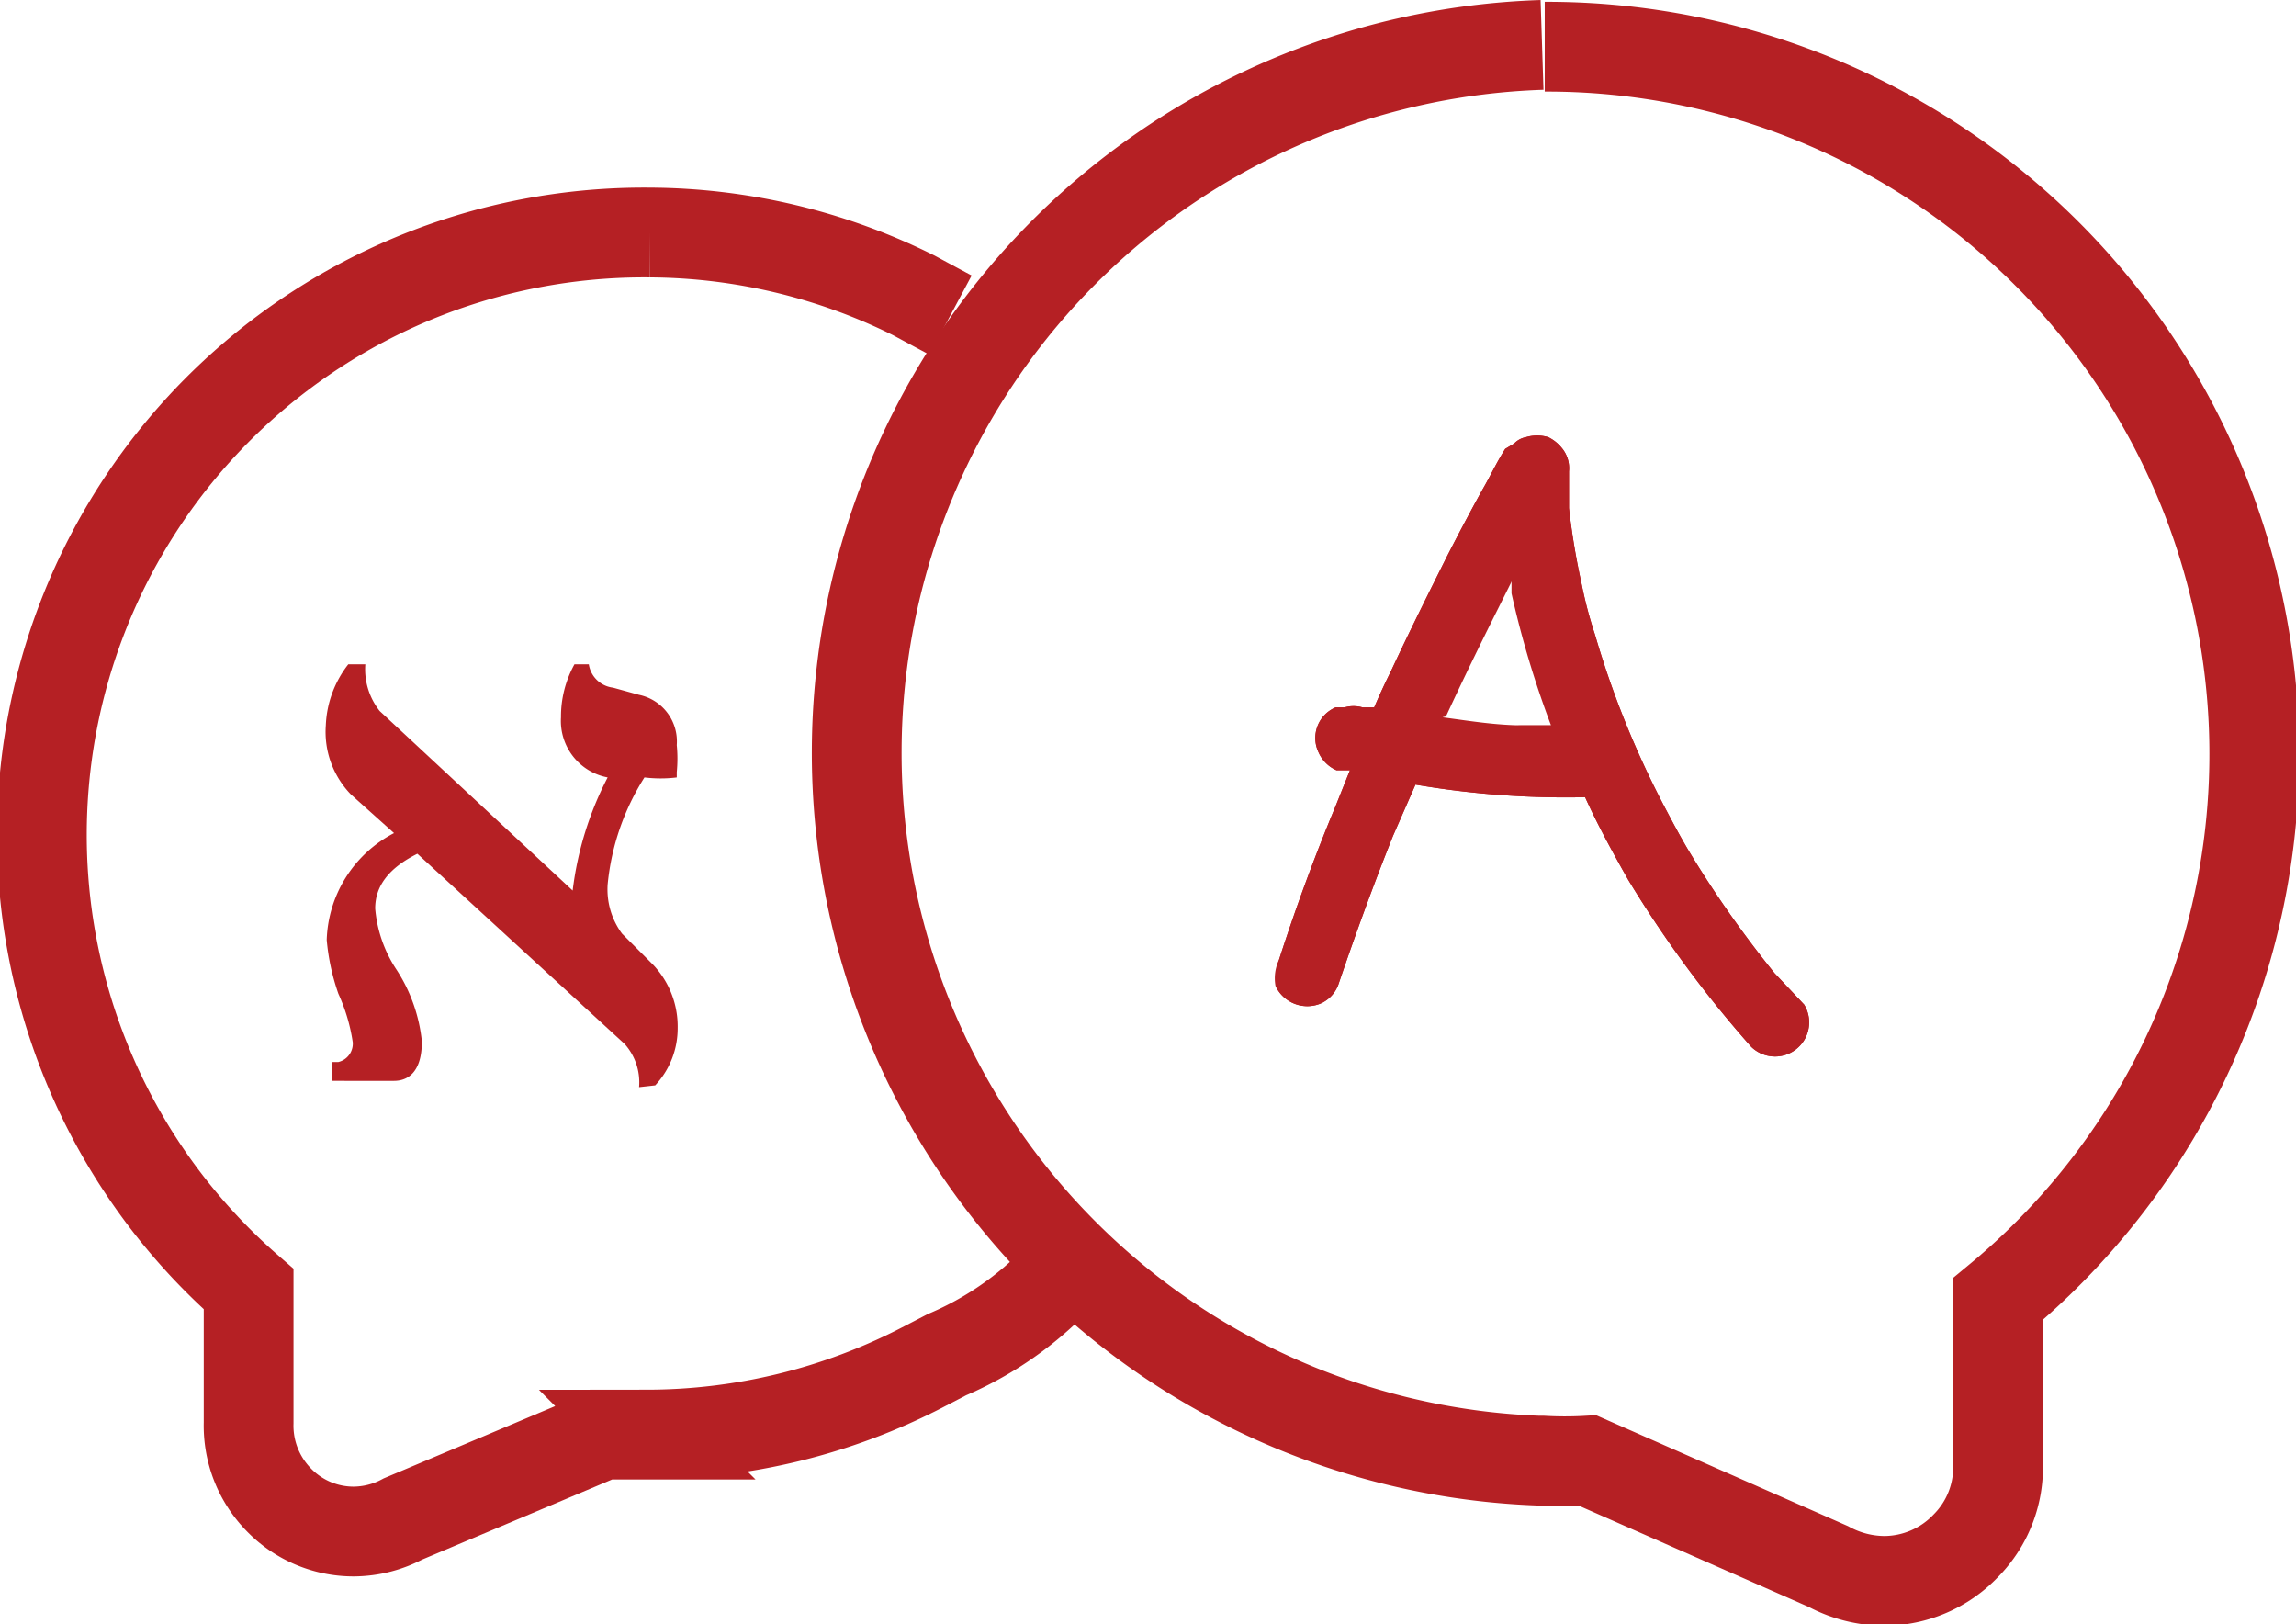
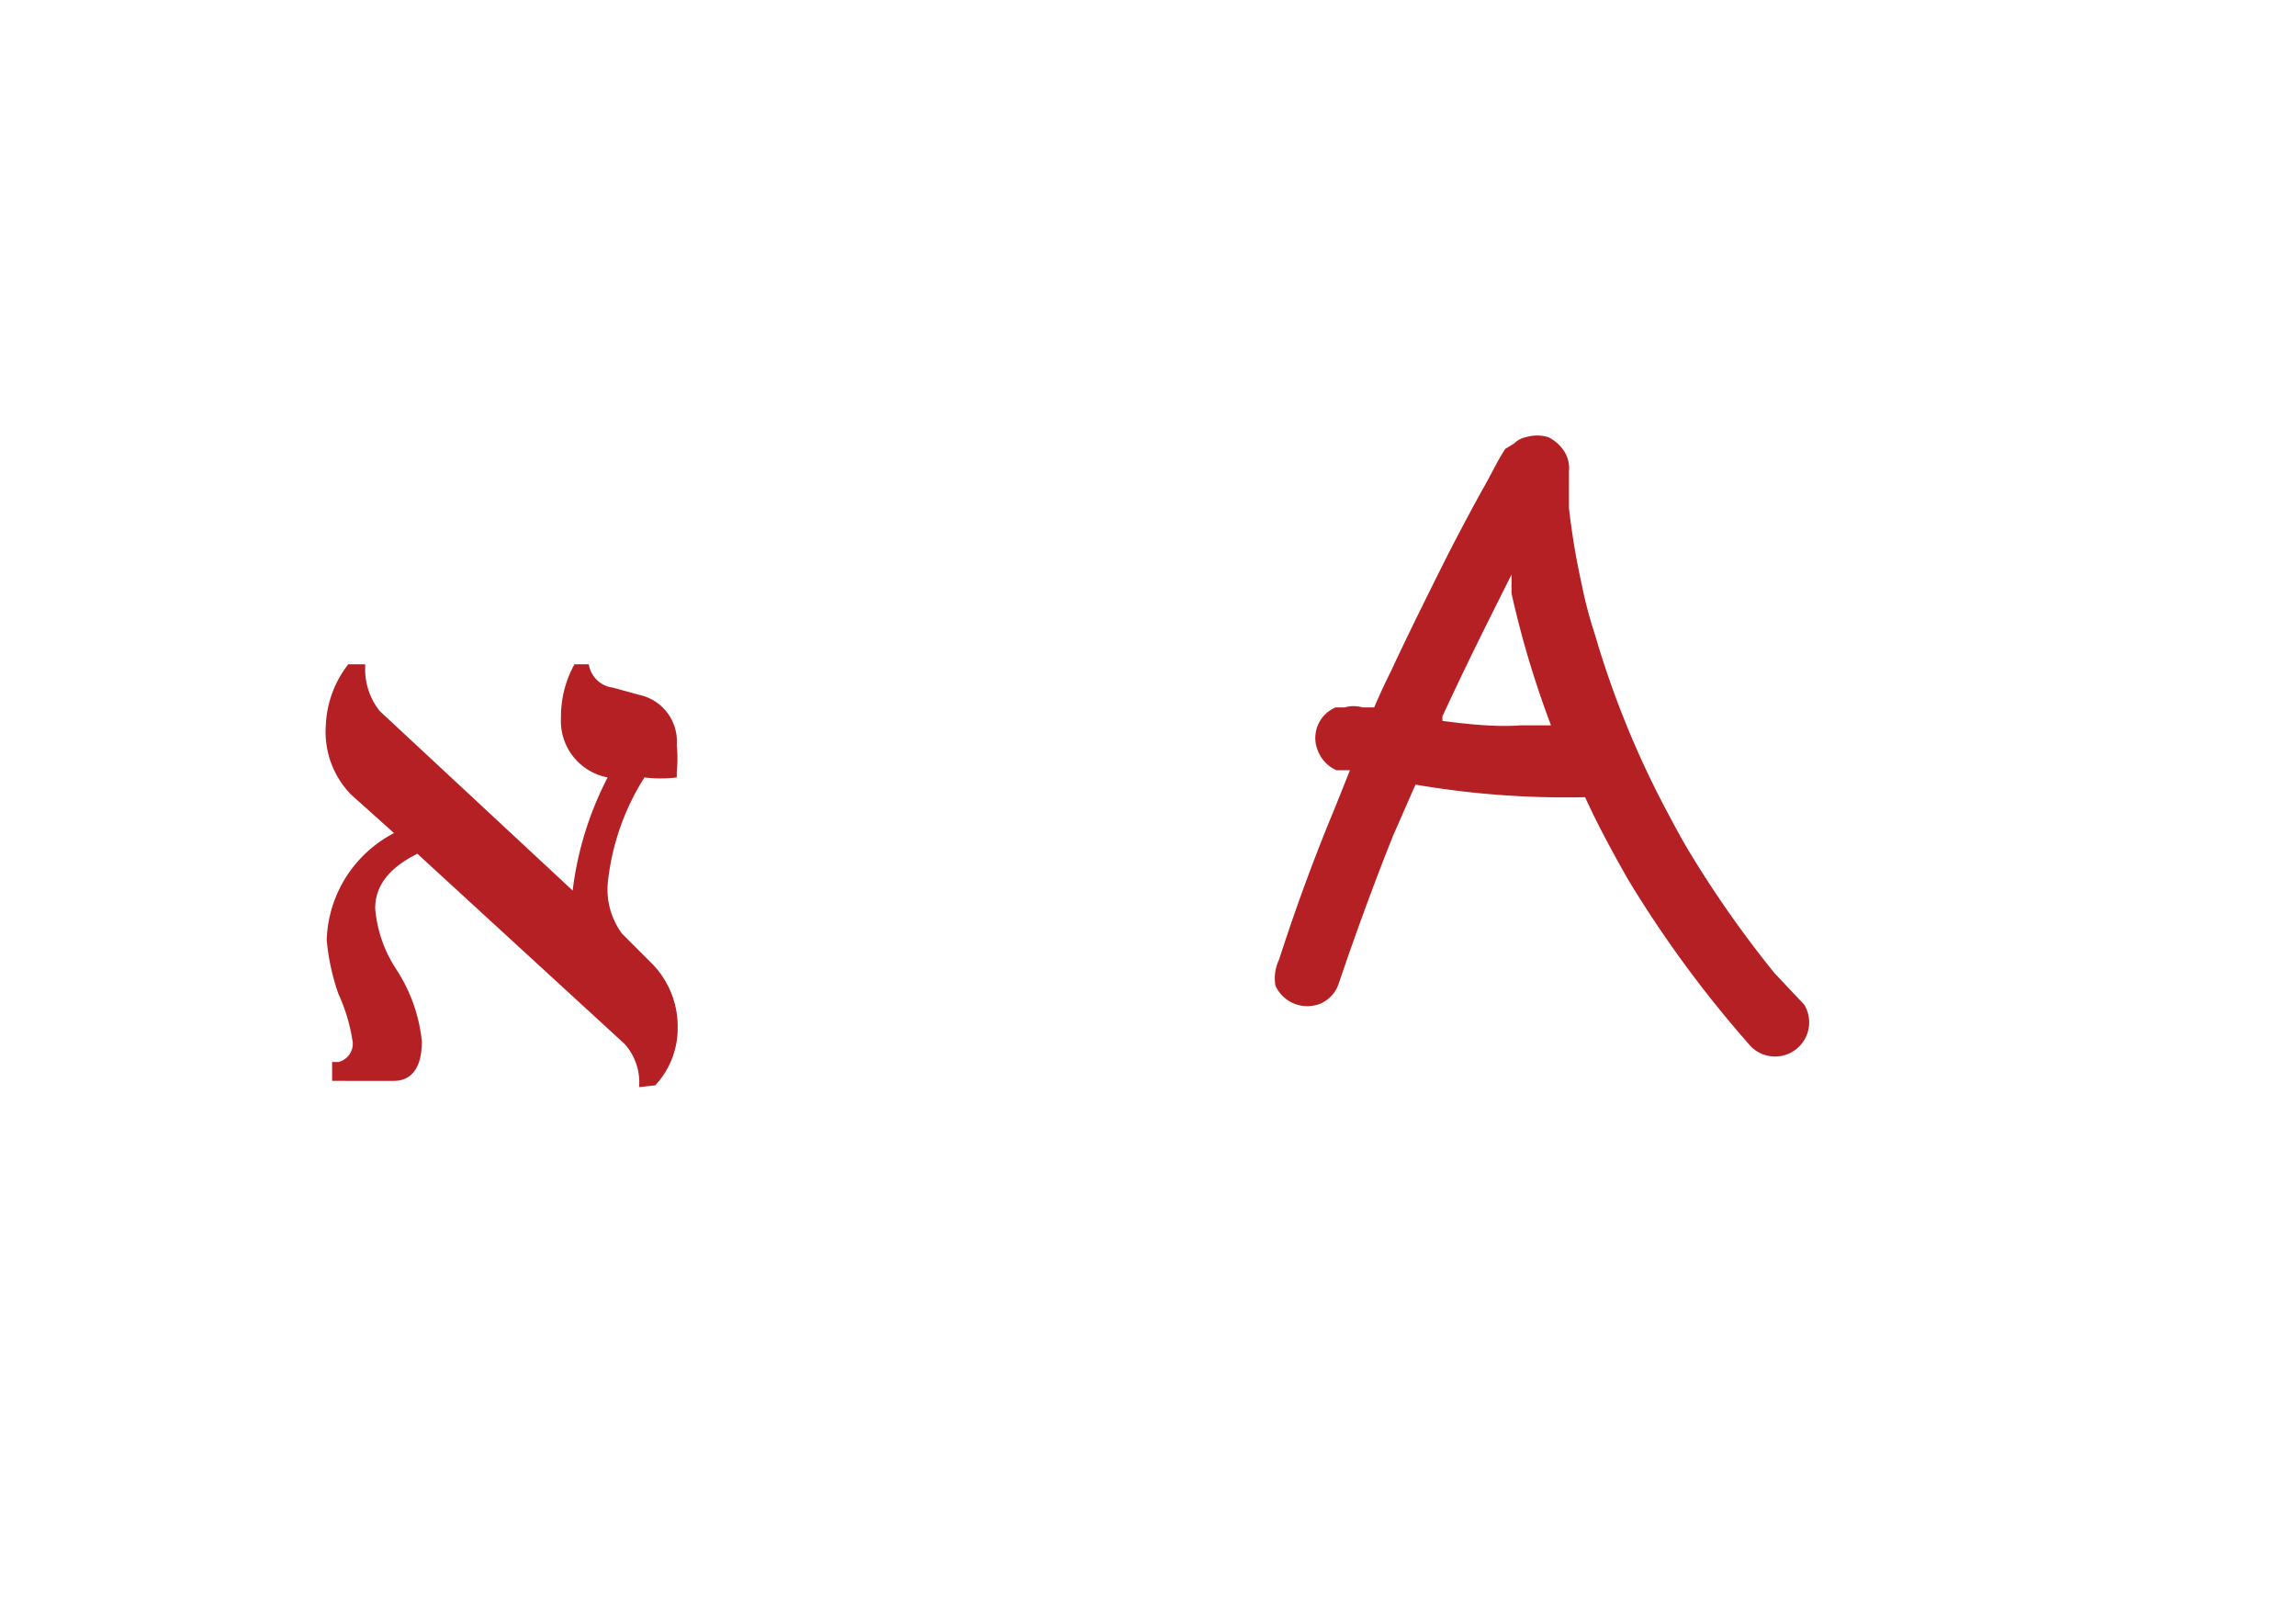
<svg xmlns="http://www.w3.org/2000/svg" width="25.58" height="18.09" viewBox="0 0 25.58 18.09">
-   <path d="M10.82,3.85l-.15-.08-.26-.14a6.66,6.66,0,0,0-2.94-.7h0m0,0h0A6.71,6.71,0,0,0,3,14.7l0,1.49a1.18,1.18,0,0,0,.33.85,1.16,1.16,0,0,0,.84.36,1.18,1.18,0,0,0,.55-.14l2.23-.94h.49a6.69,6.69,0,0,0,3.07-.75l.27-.14a3.73,3.73,0,0,0,1.55-1.23" transform="translate(-0.23 -0.34)" fill="none" stroke="#b52024" stroke-miterlimit="10" />
-   <path d="M14.44,11.32a.39.39,0,0,0,.5.2.37.37,0,0,0,.2-.21c.19-.56.39-1.11.61-1.66L16,9.08a9.9,9.9,0,0,0,1.89.14c.14.31.31.62.48.92A12.78,12.78,0,0,0,19.74,12a.38.38,0,0,0,.59-.47L20,11.18a12.07,12.07,0,0,1-.93-1.32c-.11-.18-.21-.37-.31-.56A10.37,10.37,0,0,1,18,7.41a4.74,4.74,0,0,1-.15-.57A8.17,8.17,0,0,1,17.71,6l0-.41a.35.35,0,0,0-.08-.26.44.44,0,0,0-.15-.12.43.43,0,0,0-.25,0,.24.24,0,0,0-.13.07L17,5.34h0c-.09.14-.16.29-.24.43s-.3.55-.44.83-.4.8-.59,1.21c-.07.14-.13.27-.19.41l-.13,0h0a.36.36,0,0,0-.2,0l-.1,0a.37.37,0,0,0-.19.5h0a.39.39,0,0,0,.2.2l.15,0-.16.4q-.35.84-.63,1.71a.48.48,0,0,0,0,.29m1.86-3c.18-.39.37-.78.56-1.16l.21-.42c0,.07,0,.14,0,.21a10.8,10.8,0,0,0,.44,1.47h-.34c-.31,0-.61-.05-.91-.09" transform="translate(-0.23 -0.34)" fill="#b52024" />
  <path d="M14.44,11.32a.39.39,0,0,0,.5.2.37.37,0,0,0,.2-.21c.19-.56.39-1.11.61-1.66L16,9.08a9.9,9.9,0,0,0,1.89.14c.14.31.31.62.48.92A12.78,12.78,0,0,0,19.74,12a.38.38,0,0,0,.59-.47L20,11.18a12.07,12.07,0,0,1-.93-1.32c-.11-.18-.21-.37-.31-.56A10.37,10.37,0,0,1,18,7.41a4.74,4.74,0,0,1-.15-.57A8.17,8.17,0,0,1,17.71,6l0-.41a.35.35,0,0,0-.08-.26.44.44,0,0,0-.15-.12.43.43,0,0,0-.25,0,.24.24,0,0,0-.13.07L17,5.34h0c-.09.14-.16.29-.24.43s-.3.55-.44.83-.4.8-.59,1.21c-.07.14-.13.27-.19.41l-.13,0h0a.36.36,0,0,0-.2,0l-.1,0a.37.37,0,0,0-.19.5h0a.39.39,0,0,0,.2.2l.15,0-.16.4q-.35.84-.63,1.71A.48.48,0,0,0,14.44,11.32Zm1.86-3c.18-.39.37-.78.56-1.16l.21-.42c0,.07,0,.14,0,.21a10.8,10.8,0,0,0,.44,1.47h-.34C16.91,8.44,16.6,8.41,16.3,8.37Z" transform="translate(-0.23 -0.34)" fill="#b52024" />
-   <path d="M17.41.84h0a7.89,7.89,0,0,0-.05,15.77h.05a4.35,4.35,0,0,0,.51,0l2.68,1.18a1.33,1.33,0,0,0,.62.16,1.26,1.26,0,0,0,.91-.39,1.24,1.24,0,0,0,.36-.92l0-1.83a7.88,7.88,0,0,0-5-13.95h-.05" transform="translate(-0.23 -0.34)" fill="none" stroke="#b52024" stroke-miterlimit="10" />
  <path d="M7.35,12.45v0a.64.64,0,0,0-.16-.48L4.88,9.85c-.32.16-.47.36-.47.61a1.45,1.45,0,0,0,.23.67,1.8,1.8,0,0,1,.29.81c0,.36-.17.44-.31.44H3.93v-.21H4a.21.21,0,0,0,.16-.22A2,2,0,0,0,4,11.41a2.47,2.47,0,0,1-.13-.6,1.39,1.39,0,0,1,.75-1.19l-.48-.43a1,1,0,0,1-.28-.77,1.18,1.18,0,0,1,.25-.68l0,0H4.3v0a.75.75,0,0,0,.16.52l2.15,2A3.7,3.7,0,0,1,7,9a.64.64,0,0,1-.52-.67,1.2,1.2,0,0,1,.15-.59l0,0h.16v0A.31.31,0,0,0,7.06,8l.29.08a.53.53,0,0,1,.42.56,1.53,1.53,0,0,1,0,.3V9h0a1.47,1.47,0,0,1-.36,0A2.71,2.71,0,0,0,7,10.19a.83.83,0,0,0,.16.55l.34.34a1,1,0,0,1,.28.71.93.93,0,0,1-.25.64l0,0Z" transform="translate(-0.23 -0.34)" fill="#b52024" />
  <path d="M11.15,3.93" transform="translate(-0.23 -0.34)" fill="none" stroke="#b52024" stroke-miterlimit="10" stroke-width="3" />
</svg>